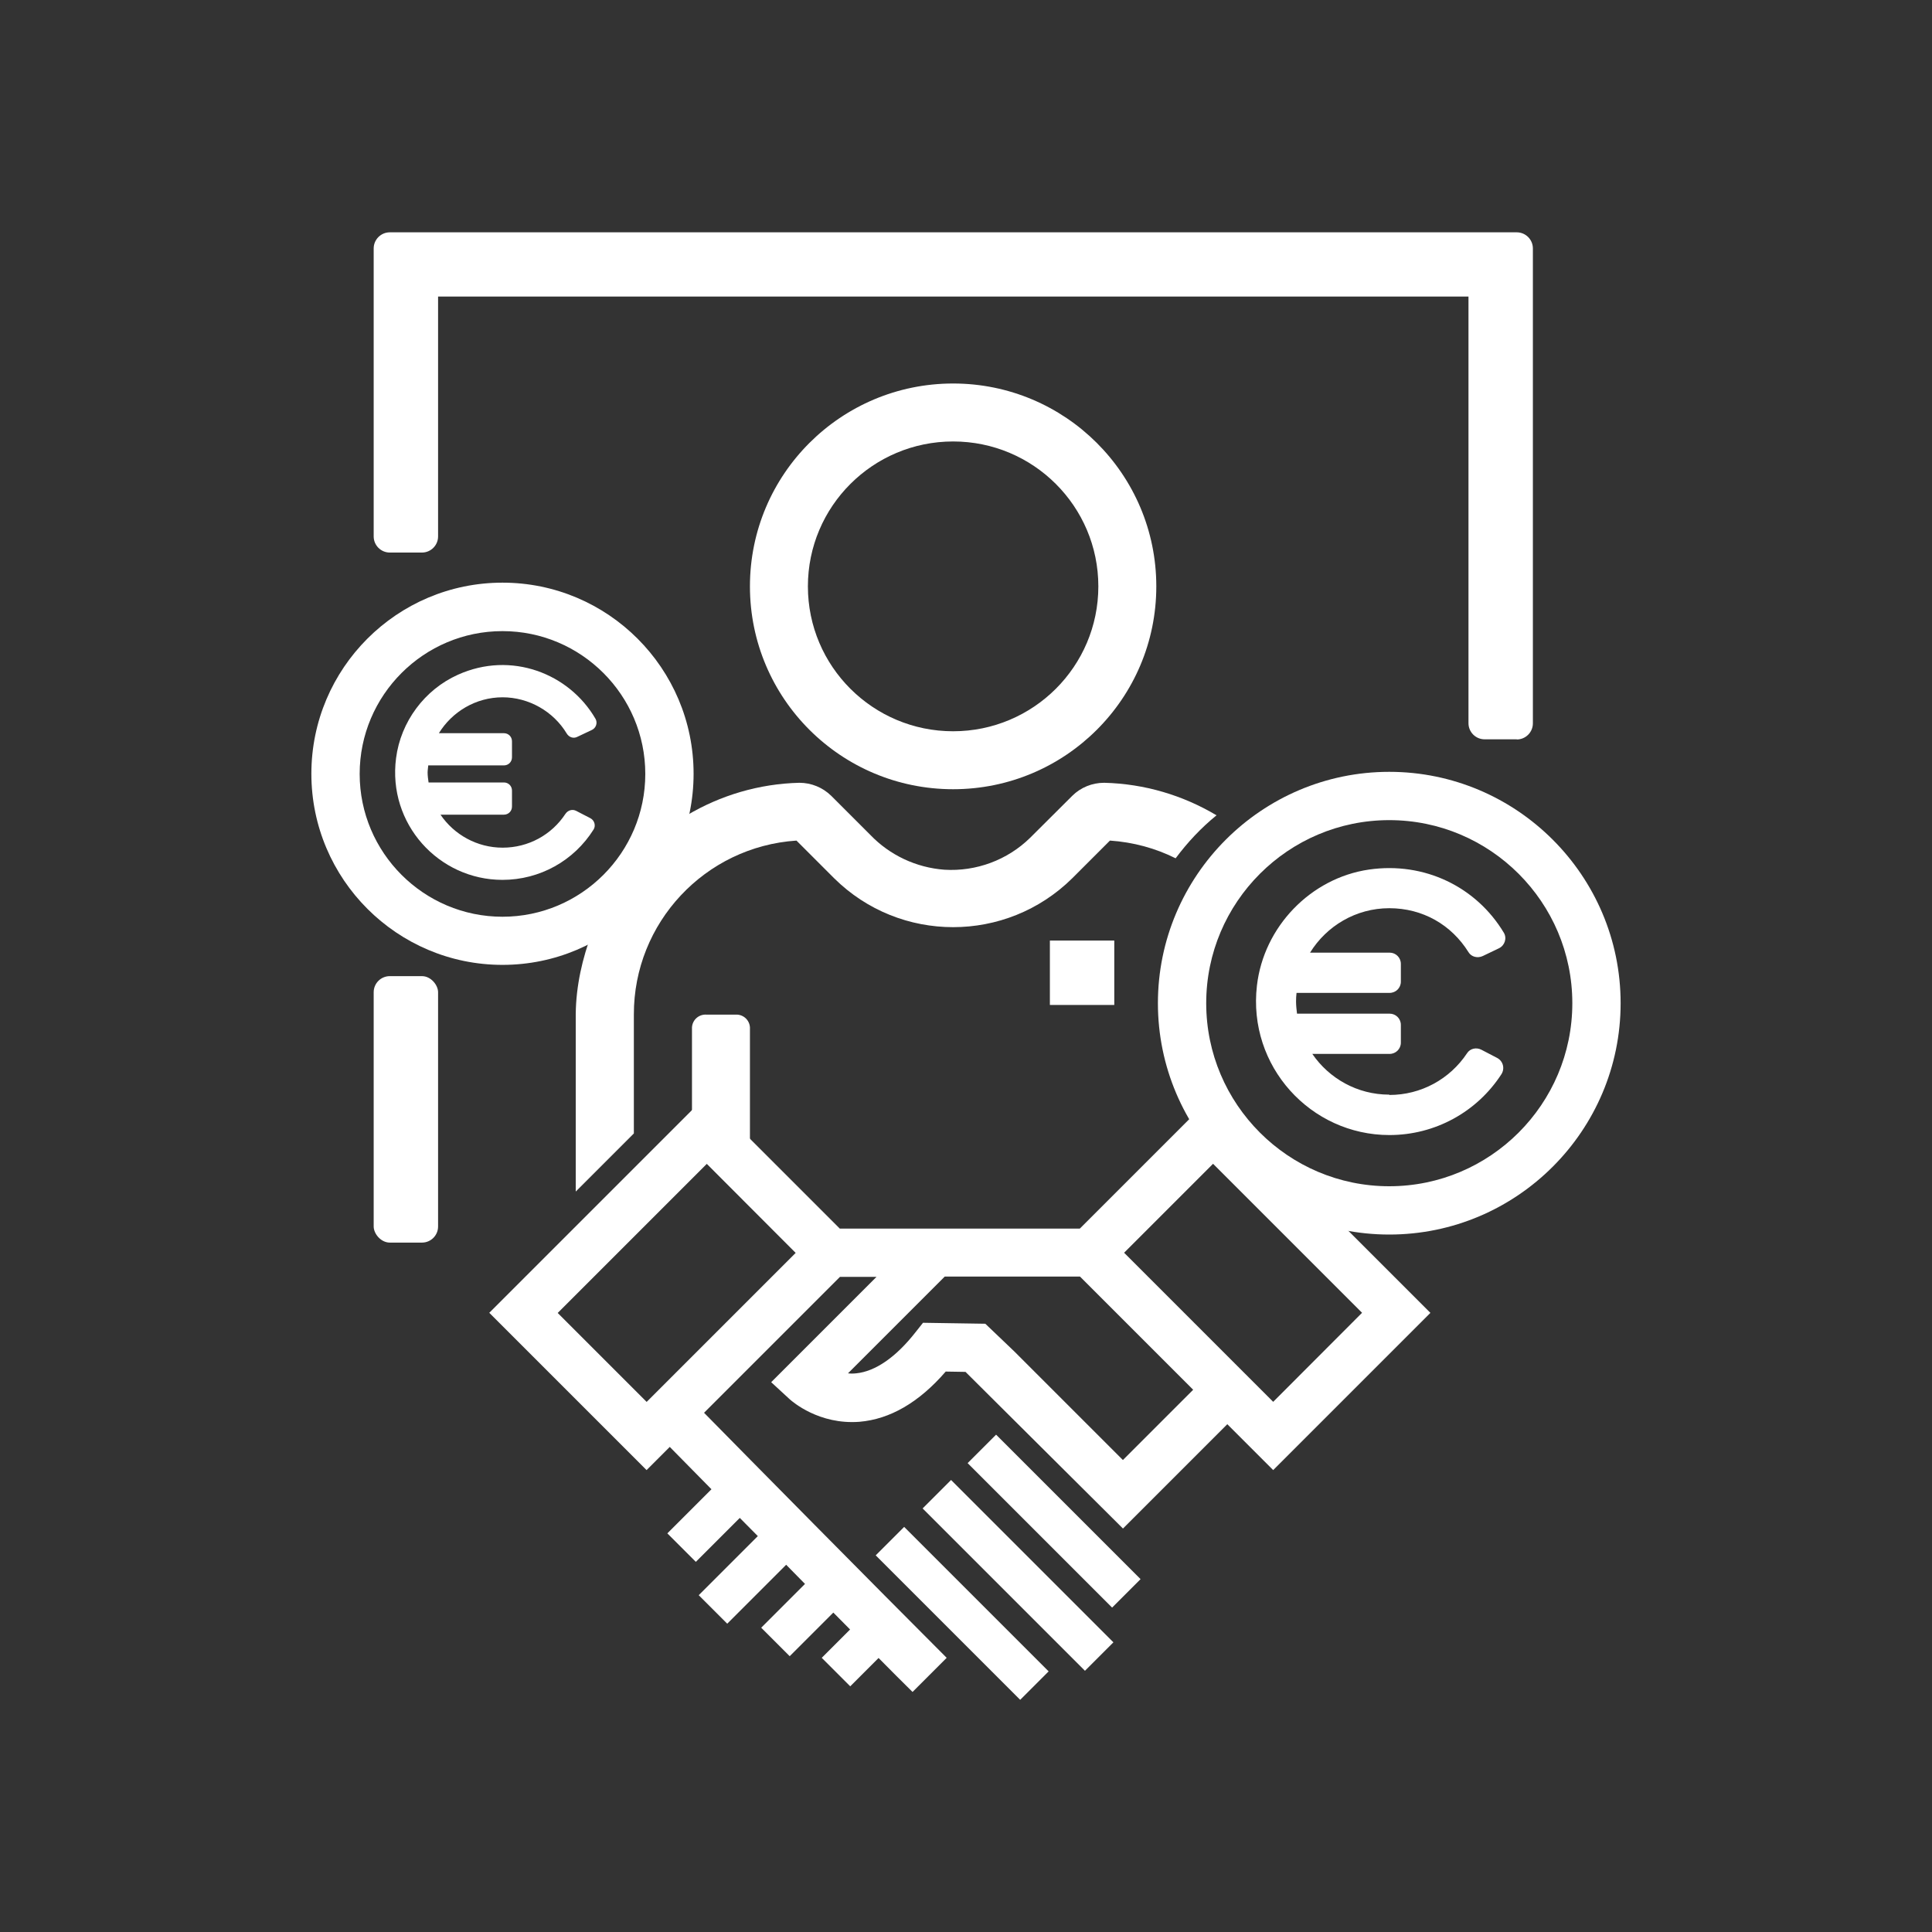
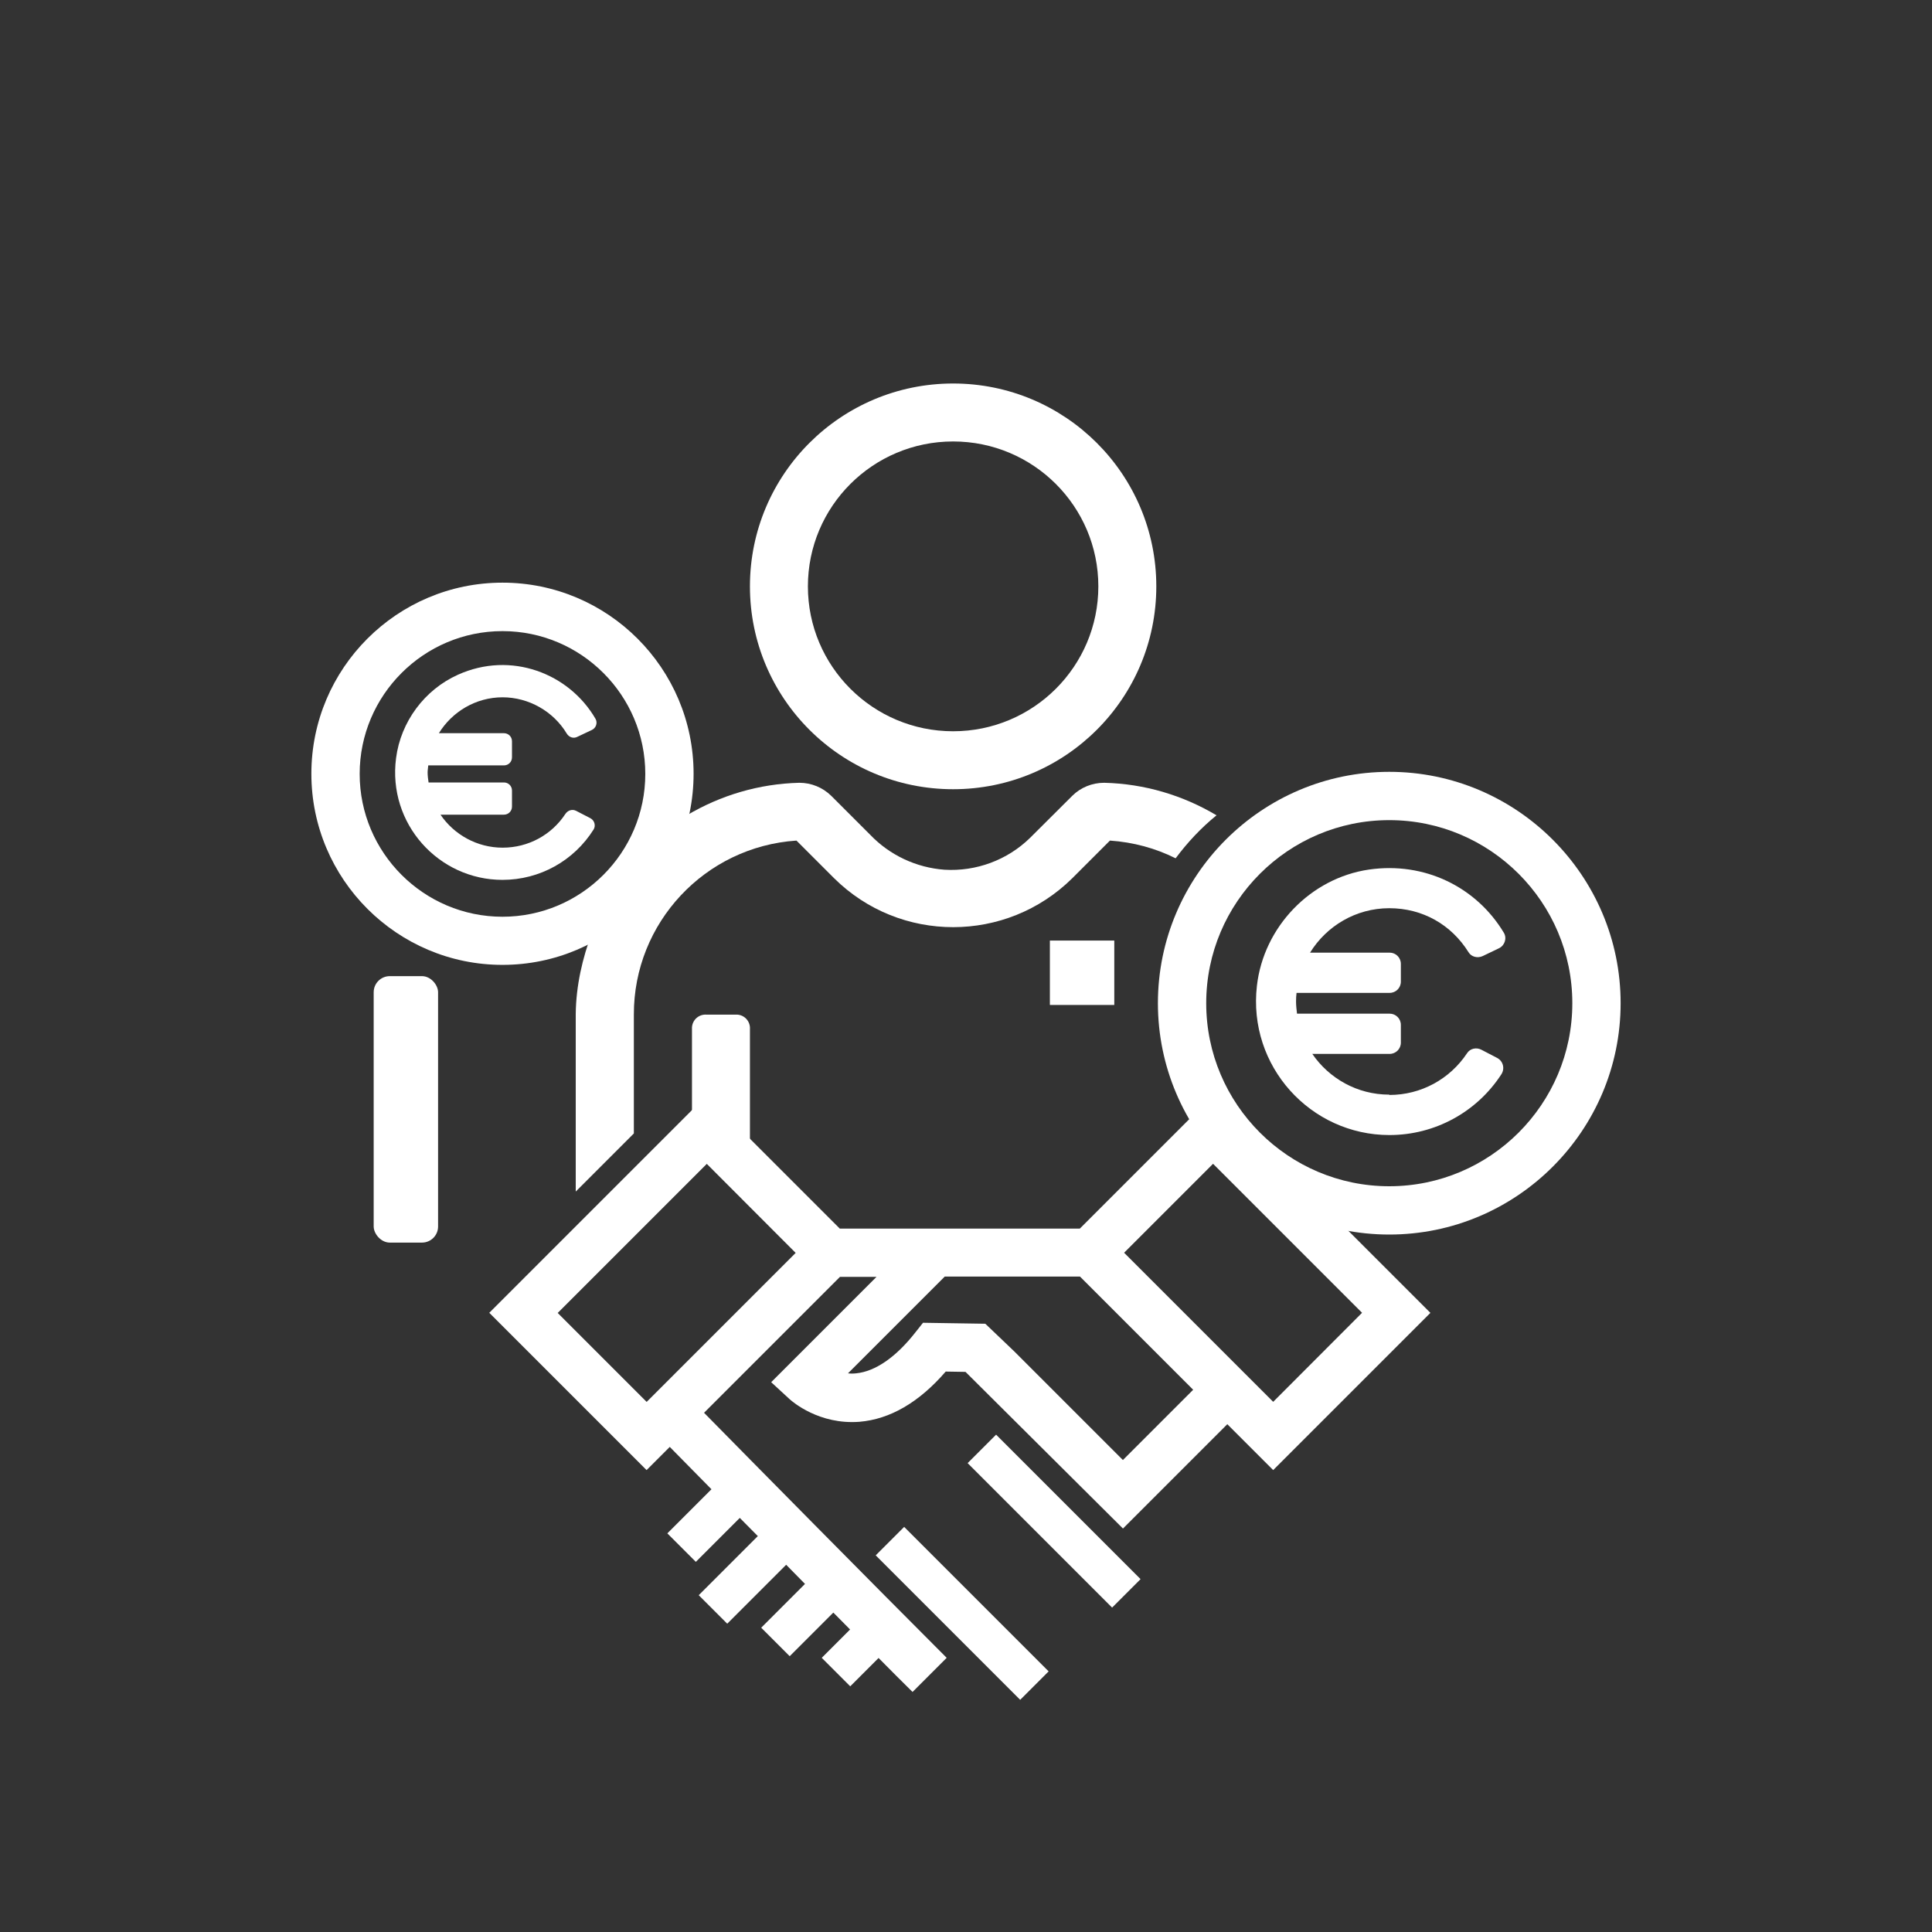
<svg xmlns="http://www.w3.org/2000/svg" id="icon" viewBox="0 0 120 120">
  <rect x="0" y="0" width="120" height="120" fill="#333333" stroke="none" />
  <defs>
    <style>
      .cls-1 {
        fill: #fff;
        stroke-width: 0px;
      }
    </style>
  </defs>
-   <path class="cls-1" d="M94.21,45.92h-2c-.55,0-1-.45-1-1v-26.5H27.21v14.9c0,.55-.45,1-1,1h-2c-.55,0-1-.45-1-1V15.43c0-.55.45-1,1-1h70c.55,0,1,.45,1,1v29.5c0,.55-.45,1-1,1Z" />
  <rect class="cls-1" height="16.55" rx="1" ry="1" width="4" x="23.21" y="60.63" />
  <rect class="cls-1" height="4" width="4" x="65.21" y="58.42" />
  <path class="cls-1" d="M31.21,59.93c-6.54,0-11.87-5.32-11.87-11.87s5.32-11.87,11.87-11.87,11.87,5.32,11.87,11.87-5.32,11.87-11.87,11.87ZM31.21,39.2c-4.89,0-8.87,3.98-8.87,8.87s3.98,8.87,8.87,8.87,8.87-3.98,8.87-8.87-3.98-8.87-8.87-8.87Z" />
  <g>
    <path class="cls-1" d="M88.84,81.54l-13.5-13.5-8.27,8.27h-14.91l-8.27-8.27-13.5,13.5,9.77,9.77,1.44-1.44c.64.65,1.54,1.56,2.59,2.63l-2.74,2.74,1.77,1.77,2.73-2.73c.36.37.74.75,1.12,1.13l-3.67,3.67,1.77,1.77,3.66-3.66c.39.39.78.79,1.17,1.19l-2.72,2.72,1.77,1.77,2.71-2.71c.35.35.7.71,1.04,1.05l-1.76,1.76,1.77,1.77,1.76-1.76c.75.76,1.46,1.47,2.11,2.11l2.12-2.12c-4.48-4.48-12.27-12.37-15.07-15.22l8.44-8.44h2.27l-6.54,6.54,1.15,1.06c.18.16,1.83,1.59,4.33,1.4,1.9-.16,3.7-1.2,5.36-3.12l1.23.02,9.78,9.73,6.48-6.48,2.85,2.85,9.77-9.77ZM75.34,72.28l9.26,9.26-5.52,5.53-9.26-9.26,5.53-5.53ZM40.16,87.07l-5.52-5.52,9.26-9.26,5.52,5.53-9.26,9.26ZM69.75,90.69l-6.76-6.76-1.79-1.71-3.87-.06-.46.58c-1.22,1.56-2.5,2.44-3.69,2.56-.18.02-.35.02-.51,0l6.01-6.01h8.4l7.03,7.03-4.36,4.36Z" />
    <rect class="cls-1" height="12.69" transform="translate(-53.35 71.61) rotate(-45)" width="2.5" x="58.51" y="93.86" />
-     <rect class="cls-1" height="14.26" transform="translate(-50.67 73.37) rotate(-45)" width="2.5" x="61.98" y="90.72" />
    <rect class="cls-1" height="12.69" transform="translate(-47.64 73.97) rotate(-45)" width="2.5" x="64.23" y="88.14" />
  </g>
  <path class="cls-1" d="M86.29,76.68c-7.92,0-14.37-6.45-14.37-14.37s6.45-14.37,14.37-14.37,14.37,6.45,14.37,14.37-6.45,14.37-14.37,14.37ZM86.29,50.94c-6.27,0-11.37,5.1-11.37,11.37s5.1,11.37,11.37,11.37,11.37-5.1,11.37-11.37-5.1-11.37-11.37-11.37Z" />
  <path class="cls-1" d="M31.21,43.31c1.63,0,3.16.87,3.99,2.25.14.23.41.33.65.21l.91-.43c.26-.12.37-.44.23-.69-1.64-2.83-5.25-4.23-8.55-2.74-2.07.93-3.55,2.92-3.84,5.18-.53,4.07,2.64,7.56,6.61,7.56,2.32,0,4.44-1.19,5.66-3.13.15-.24.05-.57-.2-.7l-.89-.46c-.24-.12-.51-.03-.66.19-.86,1.31-2.31,2.1-3.9,2.1s-3.02-.81-3.86-2.05h3.94c.28,0,.5-.22.5-.5v-1c0-.28-.22-.5-.5-.5h-4.68c-.03-.2-.06-.41-.06-.62,0-.15.03-.29.04-.44h4.7c.28,0,.5-.22.5-.5v-1c0-.28-.22-.5-.5-.5h-4.04c.82-1.33,2.29-2.23,3.96-2.23Z" />
  <path class="cls-1" d="M86.29,67.99c-1.99,0-3.74-1.01-4.78-2.53h4.8c.39,0,.7-.31.7-.7v-1.1c0-.39-.31-.7-.7-.7h-5.75c-.03-.25-.06-.5-.06-.76,0-.18.01-.36.03-.53h5.78c.39,0,.7-.31.7-.7v-1.1c0-.39-.31-.7-.7-.7h-4.94c1.02-1.65,2.84-2.76,4.92-2.76s3.86,1.03,4.92,2.73c.18.3.57.39.89.24l1-.48c.36-.17.51-.62.31-.96-1.71-2.85-4.93-4.43-8.38-3.93-3.63.53-6.54,3.56-6.96,7.21-.58,5.01,3.34,9.28,8.23,9.28,2.83,0,5.43-1.43,6.95-3.77.23-.35.12-.82-.26-1.02l-.98-.51c-.31-.16-.7-.08-.89.22-1.07,1.61-2.86,2.59-4.82,2.59Z" />
  <path class="cls-1" d="M46.58,36.42c0,6.96,5.65,12.6,12.62,12.6s12.62-5.64,12.62-12.6-5.65-12.6-12.62-12.6-12.62,5.64-12.62,12.6ZM68.22,36.42c0,4.97-4.04,9-9.02,9s-9.02-4.03-9.02-9,4.04-9,9.02-9,9.02,4.03,9.02,9Z" />
  <path class="cls-1" d="M46.58,72.02v-8.1c.03-.47-.32-.87-.79-.9-.04,0-.07,0-.11,0h-1.8c-.47-.03-.87.32-.9.79,0,.04,0,.07,0,.11v8.1h3.61Z" />
  <path class="cls-1" d="M68.58,48.62c-.74,0-1.46.29-1.98.81l-2.62,2.61c-1.41,1.38-3.35,2.1-5.32,1.98-1.75-.13-3.39-.9-4.6-2.16l-2.43-2.43c-.53-.52-1.24-.81-1.98-.81-2.51.06-4.9.78-6.99,2.02-2.74,1.64-4.75,4.27-5.88,7.26-.61,1.62-1,3.33-1.02,5.07v.05s0,10.99,0,10.99l3.61-3.61v-7.39c-.01-5.69,4.41-10.42,10.1-10.8l2.34,2.34c4.09,4.05,10.69,4.05,14.79,0l2.34-2.34c1.46.1,2.84.48,4.08,1.1.74-.99,1.58-1.89,2.54-2.67-2.08-1.24-4.47-1.96-6.97-2.02Z" />
</svg>